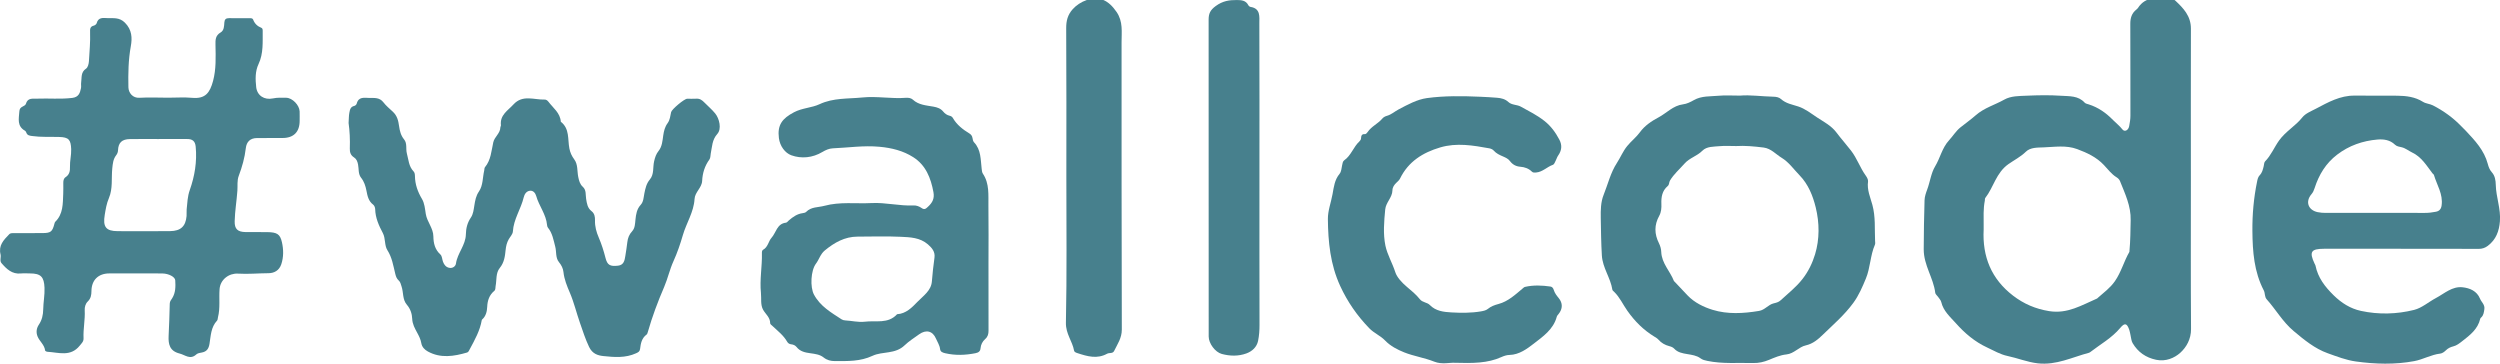
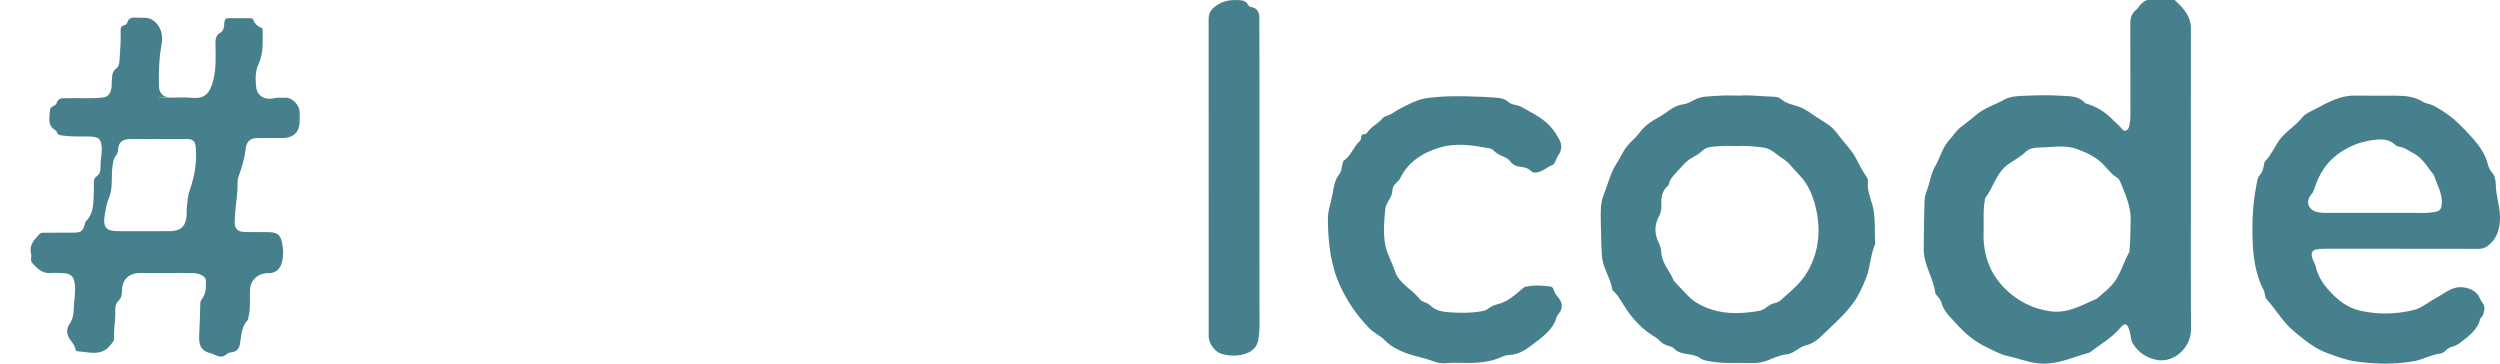
<svg xmlns="http://www.w3.org/2000/svg" x="0px" y="0px" viewBox="0 0 1116.21 162.36">
  <style type="text/css">
	.st0{fill:#47808D;}
</style>
  <g>
-     <path class="st0" d="M75.08,43.62c3.58,0,7.19-0.26,10.74,0.06c5.87,0.53,7.88-2.24,9.31-7.54c1.4-5.22,1.19-10.7,1.08-16.1   c-0.05-2.23-0.04-4.2,2.28-5.54c1.58-0.91,1.56-2.84,1.68-4.48c0.1-1.38,0.72-1.92,2.05-1.91c3.08,0.02,6.17,0.01,9.25,0.01   c0.59,0,1.32,0.01,1.54,0.6c0.68,1.85,1.93,3.01,3.73,3.72c0.48,0.19,0.55,0.8,0.55,1.32c-0.06,5.02,0.4,10.06-1.86,14.85   c-1.53,3.24-1.43,6.84-1.04,10.31c0.42,3.73,3.6,5.84,7.46,5.02c2-0.42,3.98-0.33,5.96-0.29c2.75,0.05,5.86,3.3,5.97,6.07   c0.05,1.41,0.01,2.83,0.01,4.25c0,4.94-2.69,7.64-7.61,7.64c-3.83,0.01-7.67-0.02-11.5,0.03c-2.97,0.04-4.6,1.65-4.93,4.52   c-0.49,4.25-1.64,8.35-3.15,12.34c-0.82,2.16-0.45,4.46-0.61,6.65c-0.32,4.55-1.1,9.06-1.21,13.62c-0.09,3.45,1.3,4.79,4.84,4.84   c3.25,0.05,6.5-0.03,9.75,0.03c4.23,0.07,5.69,0.81,6.52,4.54c0.71,3.19,0.79,6.54-0.3,9.82c-0.95,2.85-3.27,3.97-5.72,3.98   c-4.54,0.03-9.08,0.47-13.64,0.19c-3.97-0.24-7.87,2.62-8.19,6.9c-0.32,4.21,0.34,8.49-0.73,12.65c-0.12,0.48-0.09,1.1-0.39,1.42   c-2.77,2.96-2.79,6.81-3.39,10.45c-0.34,2.03-1.19,3.37-3.3,3.78c-0.88,0.17-1.95,0.3-2.56,0.86c-2.73,2.55-4.96,0.25-7.5-0.39   c-4.38-1.1-5.06-4.09-4.88-7.85c0.23-4.81,0.41-9.62,0.51-14.44c0.02-1.05,0.67-1.71,1.11-2.43c1.54-2.51,1.5-5.23,1.34-7.97   c-0.09-1.53-2.92-3-5.71-3.05c-3.08-0.06-6.17-0.02-9.25-0.02c-4.83,0-9.67-0.01-14.5,0c-4.86,0.01-7.9,2.95-7.95,7.85   c-0.02,1.83-0.26,3.34-1.68,4.71c-1,0.97-1.41,2.5-1.33,3.93c0.23,4.17-0.72,8.28-0.52,12.44c0.07,1.49-0.83,2.22-1.69,3.3   c-4.12,5.15-9.44,3.03-14.46,2.75c-0.36-0.02-0.99-0.34-1.01-0.57c-0.29-2.56-2.48-4.07-3.38-6.29c-0.76-1.89-0.43-3.72,0.58-5.23   c1.43-2.12,1.91-4.38,1.95-6.81c0.05-3.24,0.72-6.43,0.58-9.69c-0.2-4.87-1.64-6.39-6.53-6.39c-1.33,0-2.68-0.12-4,0.02   c-3.97,0.42-6.43-2.01-8.69-4.63c-0.9-1.04-0.09-2.63-0.41-3.89c-1.01-4,1.42-6.45,3.83-8.94c0.68-0.7,1.54-0.53,2.35-0.54   c4.17-0.02,8.33-0.01,12.5-0.03c3.73-0.02,4.43-0.56,5.36-4.1c0.08-0.32,0.15-0.7,0.36-0.91c3.61-3.5,3.39-8.1,3.59-12.56   c0.07-1.58,0.03-3.17,0.03-4.75c0-1.03,0.11-2.04,1.05-2.66c1.68-1.11,2-2.72,1.93-4.57c-0.09-2.66,0.64-5.25,0.54-7.94   c-0.16-4.2-1.09-5.3-5.32-5.42c-4.07-0.12-8.14,0.14-12.2-0.43c-1.18-0.16-2.09-0.31-2.52-1.53c-0.11-0.3-0.3-0.66-0.56-0.81   c-3.7-2.07-2.76-5.44-2.54-8.66c0.07-1.06,0.48-1.66,1.4-2.11c0.58-0.28,1.37-0.71,1.51-1.22c0.79-2.83,3-2.28,5.02-2.35   c5.23-0.2,10.46,0.31,15.7-0.33c2.85-0.35,3.45-2.19,3.89-4.37c0.16-0.8-0.06-1.68,0.07-2.49c0.34-2.17-0.26-4.58,2.18-6.2   c0.81-0.53,1.22-2.09,1.3-3.4c0.26-4.31,0.66-8.61,0.51-12.93c-0.05-1.3-0.03-2.5,1.65-2.88c0.5-0.11,1.17-0.63,1.29-1.09   c0.72-2.72,2.84-2.34,4.79-2.27c2.73,0.1,5.34-0.42,7.81,2.03c3.19,3.17,3.31,6.86,2.65,10.49c-1.11,6.11-1.21,12.22-1.08,18.36   c0.05,2.49,1.94,4.9,4.98,4.69C66.57,43.4,70.83,43.62,75.08,43.62z M70.98,62.06c0,0.01,0,0.01,0,0.02   c-4.33,0-8.66-0.05-12.99,0.02c-3.53,0.05-5.15,1.59-5.29,4.95c-0.04,0.89-0.31,1.6-0.84,2.28c-1.34,1.72-1.51,3.72-1.73,5.84   c-0.46,4.43,0.31,9.03-1.5,13.26c-1.03,2.41-1.44,4.93-1.86,7.45c-0.92,5.46,0.55,7.3,5.74,7.33c7.83,0.04,15.66,0.06,23.48-0.02   c4.71-0.05,6.92-2.17,7.31-6.73c0.09-0.99-0.06-2.01,0.04-2.99c0.31-2.87,0.38-5.78,1.37-8.55c2.23-6.3,3.3-12.74,2.66-19.45   c-0.24-2.55-1.53-3.43-3.92-3.4C79.31,62.1,75.14,62.06,70.98,62.06z" />
-     <path class="st0" d="M155.64,54.94c0.13-1.91,0.08-3.22,0.33-4.55c0.28-1.49,0.51-2.72,2.24-3.11c0.42-0.09,0.95-0.6,1.05-1.01   c0.85-3.23,3.42-2.58,5.66-2.54c2.26,0.04,4.54-0.31,6.3,1.99c1.17,1.53,2.76,2.83,4.19,4.17c1.97,1.85,2.44,4.02,2.77,6.39   c0.3,2.16,0.79,4.2,2.23,5.95c1.5,1.82,0.69,4.18,1.25,6.27c0.76,2.78,0.81,5.76,2.99,8.02c0.51,0.53,0.61,1.34,0.62,2.12   c0.06,3.7,1.22,6.97,3.14,10.19c1.14,1.9,1.34,4.41,1.7,6.69c0.56,3.56,3.35,6.31,3.39,10.05c0.04,3.04,0.69,5.85,3.15,8.07   c0.75,0.67,0.74,2.15,1.15,3.24c0.51,1.39,1.4,2.49,2.94,2.72c1.48,0.22,2.68-0.76,2.84-1.93c0.66-4.65,4.34-8.22,4.43-13.05   c0.05-2.66,0.65-5.17,2.22-7.47c1.07-1.56,1.26-3.55,1.57-5.45c0.35-2.16,0.68-4.24,2.07-6.25c1.83-2.67,1.59-6.2,2.33-9.33   c0.11-0.48,0.04-1.1,0.32-1.44c2.7-3.25,2.87-7.31,3.73-11.16c0.54-2.44,3.11-3.95,3.16-6.66c0.01-0.32,0.28-0.65,0.25-0.95   c-0.53-4.56,3.1-6.55,5.6-9.28c4.1-4.48,9.21-2.02,13.94-2.17c0.59-0.02,1.2,0.34,1.66,0.95c2.12,2.82,5.27,4.99,5.54,8.95   c4,3.09,3.02,7.79,3.82,11.91c0.35,1.83,1.05,3.38,2.19,4.91c1.69,2.27,1.23,5.22,1.78,7.86c0.35,1.68,0.72,3.19,2.05,4.39   c1.6,1.44,1.16,3.55,1.46,5.36c0.34,2.09,0.61,4.1,2.43,5.49c1.34,1.03,1.57,2.63,1.53,4.06c-0.09,2.76,0.63,5.31,1.68,7.73   c1.28,2.97,2.23,6.02,3.03,9.15c0.82,3.17,2.07,3.8,5.59,3.4c2.59-0.3,2.93-2.34,3.25-4.35c0.32-2.04,0.66-4.08,0.89-6.14   c0.21-1.88,0.83-3.45,2.16-4.89c1.28-1.39,1.28-3.34,1.47-5.17c0.25-2.39,0.58-4.71,2.36-6.64c1.26-1.37,1.27-3.37,1.63-5.15   c0.45-2.2,0.9-4.33,2.44-6.15c1.96-2.32,1.27-5.39,1.9-8.1c0.4-1.72,0.86-3.24,2.03-4.69c1.53-1.91,1.71-4.47,2.04-6.83   c0.29-2.01,0.73-3.87,1.96-5.53c1.07-1.45,1.18-3.25,1.57-4.94c0.3-1.26,5.87-5.95,7.17-5.96c1.33-0.01,2.67,0.07,4-0.02   c1.64-0.11,2.6,0.59,3.77,1.79c1.56,1.6,3.27,3.01,4.73,4.8c1.88,2.3,2.97,6.91,0.94,9.16c-2.35,2.6-2.3,5.75-2.93,8.77   c-0.19,0.89-0.05,1.87-0.6,2.64c-2.07,2.85-3.07,6.06-3.23,9.52c-0.15,3.15-3.23,4.99-3.4,8.13c-0.33,5.8-3.65,10.7-5.23,16.15   c-1.11,3.83-2.48,7.86-4.14,11.51c-1.74,3.81-2.58,7.84-4.19,11.58c-2.85,6.6-5.35,13.29-7.32,20.19   c-0.11,0.39-0.25,0.87-0.54,1.08c-2.16,1.59-2.61,3.97-2.89,6.37c-0.14,1.19-0.76,1.51-1.79,1.98c-4.74,2.17-9.72,1.76-14.58,1.25   c-2.44-0.25-4.92-0.97-6.4-4.08c-1.68-3.53-2.81-7.1-4.08-10.74c-1.57-4.49-2.67-9.18-4.51-13.46c-1.32-3.08-2.5-5.95-2.86-9.26   c-0.17-1.64-0.91-3.07-2.03-4.44c-1.57-1.92-1.03-4.59-1.64-6.89c-0.78-2.97-1.25-6.01-3.28-8.5c-0.24-0.29-0.34-0.76-0.37-1.16   c-0.42-4.75-3.59-8.48-4.84-12.93c-0.35-1.25-1.3-2.55-2.86-2.35c-1.56,0.2-2.38,1.55-2.72,2.95c-1.24,5.2-4.51,9.73-4.84,15.25   c-0.07,1.19-1.2,2.33-1.86,3.48c-0.84,1.47-1.21,3.09-1.38,4.75c-0.29,2.87-0.62,5.6-2.62,8.05c-1.84,2.26-1.32,5.39-1.86,8.13   c-0.14,0.72,0.05,1.56-0.59,2.1c-2.2,1.84-3.02,4.25-3.15,7.04c-0.1,2.16-0.56,4.25-2.32,5.78c-0.06,0.05-0.1,0.14-0.11,0.22   c-0.81,4.74-3.13,8.84-5.36,12.99c-0.33,0.61-0.57,1.3-1.21,1.49c-5.88,1.71-11.8,2.68-17.51-0.47c-1.41-0.78-2.63-1.94-2.94-3.81   c-0.27-1.62-1.02-3.09-1.82-4.57c-1.03-1.91-2.13-3.82-2.22-6.23c-0.08-2.18-0.8-4.43-2.34-6.2c-2.08-2.38-1.49-5.53-2.42-8.24   c-0.32-0.95-0.49-1.97-1.26-2.64c-0.95-0.82-1.26-1.88-1.55-3.03c-0.89-3.59-1.41-7.22-3.51-10.51c-1.38-2.16-0.76-5.23-2.02-7.62   c-1.79-3.37-3.34-6.79-3.43-10.71c-0.02-0.68-0.37-1.6-0.89-1.99c-2.13-1.61-2.56-3.92-3.02-6.3c-0.4-2.04-1.02-4.01-2.36-5.69   c-1.39-1.75-0.97-3.99-1.38-5.99c-0.28-1.34-0.71-2.43-1.78-3.11c-1.54-0.98-1.95-2.31-1.89-4.02   C156.33,62.3,156.13,58.31,155.64,54.94z" />
+     <path class="st0" d="M75.08,43.62c3.58,0,7.19-0.26,10.74,0.06c5.87,0.53,7.88-2.24,9.31-7.54c1.4-5.22,1.19-10.7,1.08-16.1   c-0.05-2.23-0.04-4.2,2.28-5.54c1.58-0.91,1.56-2.84,1.68-4.48c0.1-1.38,0.72-1.92,2.05-1.91c3.08,0.02,6.17,0.01,9.25,0.01   c0.59,0,1.32,0.01,1.54,0.6c0.68,1.85,1.93,3.01,3.73,3.72c0.48,0.19,0.55,0.8,0.55,1.32c-0.06,5.02,0.4,10.06-1.86,14.85   c-1.53,3.24-1.43,6.84-1.04,10.31c0.42,3.73,3.6,5.84,7.46,5.02c2-0.42,3.98-0.33,5.96-0.29c2.75,0.05,5.86,3.3,5.97,6.07   c0.05,1.41,0.01,2.83,0.01,4.25c0,4.94-2.69,7.64-7.61,7.64c-3.83,0.01-7.67-0.02-11.5,0.03c-2.97,0.04-4.6,1.65-4.93,4.52   c-0.49,4.25-1.64,8.35-3.15,12.34c-0.82,2.16-0.45,4.46-0.61,6.65c-0.32,4.55-1.1,9.06-1.21,13.62c-0.09,3.45,1.3,4.79,4.84,4.84   c3.25,0.05,6.5-0.03,9.75,0.03c4.23,0.07,5.69,0.81,6.52,4.54c0.71,3.19,0.79,6.54-0.3,9.82c-0.95,2.85-3.27,3.97-5.72,3.98   c-3.97-0.24-7.87,2.62-8.19,6.9c-0.32,4.21,0.34,8.49-0.73,12.65c-0.12,0.48-0.09,1.1-0.39,1.42   c-2.77,2.96-2.79,6.81-3.39,10.45c-0.34,2.03-1.19,3.37-3.3,3.78c-0.88,0.17-1.95,0.3-2.56,0.86c-2.73,2.55-4.96,0.25-7.5-0.39   c-4.38-1.1-5.06-4.09-4.88-7.85c0.23-4.81,0.41-9.62,0.51-14.44c0.02-1.05,0.67-1.71,1.11-2.43c1.54-2.51,1.5-5.23,1.34-7.97   c-0.09-1.53-2.92-3-5.71-3.05c-3.08-0.06-6.17-0.02-9.25-0.02c-4.83,0-9.67-0.01-14.5,0c-4.86,0.01-7.9,2.95-7.95,7.85   c-0.02,1.83-0.26,3.34-1.68,4.71c-1,0.97-1.41,2.5-1.33,3.93c0.23,4.17-0.72,8.28-0.52,12.44c0.07,1.49-0.83,2.22-1.69,3.3   c-4.12,5.15-9.44,3.03-14.46,2.75c-0.36-0.02-0.99-0.34-1.01-0.57c-0.29-2.56-2.48-4.07-3.38-6.29c-0.76-1.89-0.43-3.72,0.58-5.23   c1.43-2.12,1.91-4.38,1.95-6.81c0.05-3.24,0.72-6.43,0.58-9.69c-0.2-4.87-1.64-6.39-6.53-6.39c-1.33,0-2.68-0.12-4,0.02   c-3.97,0.42-6.43-2.01-8.69-4.63c-0.9-1.04-0.09-2.63-0.41-3.89c-1.01-4,1.42-6.45,3.83-8.94c0.68-0.7,1.54-0.53,2.35-0.54   c4.17-0.02,8.33-0.01,12.5-0.03c3.73-0.02,4.43-0.56,5.36-4.1c0.08-0.32,0.15-0.7,0.36-0.91c3.61-3.5,3.39-8.1,3.59-12.56   c0.07-1.58,0.03-3.17,0.03-4.75c0-1.03,0.11-2.04,1.05-2.66c1.68-1.11,2-2.72,1.93-4.57c-0.09-2.66,0.64-5.25,0.54-7.94   c-0.16-4.2-1.09-5.3-5.32-5.42c-4.07-0.12-8.14,0.14-12.2-0.43c-1.18-0.16-2.09-0.31-2.52-1.53c-0.11-0.3-0.3-0.66-0.56-0.81   c-3.7-2.07-2.76-5.44-2.54-8.66c0.07-1.06,0.48-1.66,1.4-2.11c0.58-0.28,1.37-0.71,1.51-1.22c0.79-2.83,3-2.28,5.02-2.35   c5.23-0.2,10.46,0.31,15.7-0.33c2.85-0.35,3.45-2.19,3.89-4.37c0.16-0.8-0.06-1.68,0.07-2.49c0.34-2.17-0.26-4.58,2.18-6.2   c0.81-0.53,1.22-2.09,1.3-3.4c0.26-4.31,0.66-8.61,0.51-12.93c-0.05-1.3-0.03-2.5,1.65-2.88c0.5-0.11,1.17-0.63,1.29-1.09   c0.72-2.72,2.84-2.34,4.79-2.27c2.73,0.1,5.34-0.42,7.81,2.03c3.19,3.17,3.31,6.86,2.65,10.49c-1.11,6.11-1.21,12.22-1.08,18.36   c0.05,2.49,1.94,4.9,4.98,4.69C66.57,43.4,70.83,43.62,75.08,43.62z M70.98,62.06c0,0.01,0,0.01,0,0.02   c-4.33,0-8.66-0.05-12.99,0.02c-3.53,0.05-5.15,1.59-5.29,4.95c-0.04,0.89-0.31,1.6-0.84,2.28c-1.34,1.72-1.51,3.72-1.73,5.84   c-0.46,4.43,0.31,9.03-1.5,13.26c-1.03,2.41-1.44,4.93-1.86,7.45c-0.92,5.46,0.55,7.3,5.74,7.33c7.83,0.04,15.66,0.06,23.48-0.02   c4.71-0.05,6.92-2.17,7.31-6.73c0.09-0.99-0.06-2.01,0.04-2.99c0.31-2.87,0.38-5.78,1.37-8.55c2.23-6.3,3.3-12.74,2.66-19.45   c-0.24-2.55-1.53-3.43-3.92-3.4C79.31,62.1,75.14,62.06,70.98,62.06z" />
    <path class="st0" d="M649.42,161.97c-1.92-0.15-5.66,0.86-9.02-0.49c-4.41-1.77-9.14-2.43-13.46-4.16c-2.99-1.2-6.14-2.8-8.54-5.31   c-2.06-2.16-4.92-3.25-7.05-5.46c-5.41-5.6-9.69-11.74-12.98-18.88c-4.42-9.6-5.38-19.64-5.49-29.85   c-0.04-3.72,1.42-7.45,2.09-11.19c0.57-3.18,0.91-6.35,3.13-9.02c0.78-0.93,0.86-2.48,1.13-3.78c0.17-0.84,0.28-1.79,0.94-2.25   c3.11-2.16,4.1-5.99,6.8-8.46c0.34-0.32,0.68-0.83,0.7-1.27c0.08-1.21,0.26-2.1,1.82-1.97c0.35,0.03,0.86-0.51,1.13-0.91   c1.69-2.54,4.62-3.72,6.54-6c0.55-0.66,1.31-1.04,2.12-1.27c1.95-0.55,3.44-1.93,5.14-2.83c4.02-2.12,8.28-4.47,12.66-5.07   c7.88-1.08,15.94-0.94,23.92-0.6c2.48,0.11,4.97,0.24,7.45,0.45c1.8,0.15,3.57,0.55,5.02,1.9c1.53,1.41,3.82,1.11,5.54,2.06   c3.6,1.99,7.27,3.8,10.55,6.39c2.93,2.32,4.97,5.14,6.67,8.36c1.35,2.55,1.04,4.87-0.58,7.16c-0.47,0.66-0.67,1.51-1.06,2.23   c-0.35,0.65-0.65,1.63-1.2,1.82c-2.64,0.9-4.61,3.22-7.54,3.45c-0.69,0.05-1.35,0.14-1.88-0.38c-1.44-1.42-3.22-2.04-5.17-2.19   c-1.95-0.15-3.46-0.97-4.63-2.53c-0.77-1.04-1.94-1.56-3.09-2.06c-1.53-0.66-3.01-1.32-4.16-2.63c-0.45-0.52-1.26-0.87-1.96-1   c-7.28-1.31-14.59-2.58-21.92-0.41c-7.75,2.29-14.23,6.3-17.93,13.88c-0.35,0.72-1.02,1.3-1.62,1.87c-1,0.95-1.76,2.01-1.79,3.44   c-0.06,3.21-2.92,5.35-3.22,8.49c-0.52,5.4-0.99,10.95,0.08,16.15c0.83,4.02,3.12,7.8,4.42,11.88c0.72,2.26,2.89,4.61,5.13,6.51   c2.02,1.7,4.17,3.45,5.84,5.56c1.19,1.51,3.22,1.33,4.44,2.58c2.67,2.73,6.18,3.12,9.63,3.31c4.39,0.24,8.82,0.28,13.19-0.46   c1.05-0.18,2.24-0.42,3.03-1.06c1.46-1.18,3.01-1.76,4.82-2.24c4.29-1.14,7.5-4.18,10.82-6.96c0.31-0.26,0.64-0.59,1.01-0.67   c3.78-0.88,7.58-0.7,11.38-0.16c0.77,0.11,1.23,0.73,1.47,1.54c0.41,1.38,1.29,2.51,2.19,3.6c1.85,2.23,1.84,4.8-0.05,7.12   c-0.31,0.38-0.69,0.78-0.81,1.24c-1.49,5.62-6.2,8.85-10.25,11.98c-2.95,2.28-6.51,4.97-10.85,5.06c-1.27,0.03-2.47,0.43-3.6,0.94   C664.21,162.21,657.64,162.2,649.42,161.97z" />
-     <path class="st0" d="M441.34,117.63c0,10-0.02,19.99,0.02,29.99c0.01,1.51-0.31,2.72-1.49,3.76c-1.22,1.07-1.93,2.48-2.08,4.14   c-0.12,1.39-0.94,1.91-2.27,2.18c-4.51,0.89-8.99,1.06-13.51,0.01c-1.19-0.28-2.14-0.63-2.28-1.88c-0.2-1.71-1.17-3.09-1.81-4.6   c-1.49-3.54-4.46-4.17-7.54-1.97c-2.2,1.57-4.66,3.16-6.44,4.88c-4.28,4.14-9.88,2.62-14.37,4.72c-5.5,2.57-11.09,2.36-16.79,2.36   c-1.87,0-3.53-0.4-5.08-1.64c-1.65-1.32-3.81-1.57-5.87-1.86c-2.35-0.32-4.58-0.76-6.17-2.78c-0.58-0.73-1.45-1.12-2.4-1.21   c-0.83-0.08-1.43-0.5-1.81-1.17c-1.62-2.83-4.18-4.78-6.49-6.96c-0.42-0.39-1.1-0.85-1.09-1.28c0.01-2.61-2.03-4.03-3.14-5.99   c-1.27-2.26-0.72-5.02-0.98-7.55c-0.62-5.89,0.57-11.78,0.43-17.68c-0.01-0.59,0-1.29,0.54-1.59c2.19-1.19,2.37-3.81,3.73-5.31   c2.06-2.28,2.43-6.33,6.45-6.77c0.48-0.05,0.91-0.68,1.35-1.06c1.78-1.52,3.65-2.86,6.07-3.19c0.56-0.08,1.25-0.2,1.6-0.56   c2.29-2.35,5.34-1.96,8.14-2.72c7.01-1.9,14.03-0.87,21.03-1.23c6.33-0.33,12.55,1.36,18.89,1.06c1.15-0.06,2.51,0.45,3.46,1.13   c1.37,0.98,2.01,0.26,2.91-0.57c1.92-1.77,2.94-3.59,2.42-6.47c-1.16-6.36-3.44-12.09-9.02-15.64c-4.5-2.87-9.6-4.15-15.08-4.65   c-7.03-0.65-13.91,0.4-20.84,0.7c-1.63,0.07-3.19,0.76-4.65,1.63c-4.38,2.62-9.38,3.09-13.87,1.47c-2.79-1.01-5.1-4.09-5.55-7.69   c-0.75-5.9,1.52-8.76,6.75-11.52c3.73-1.96,7.86-1.94,11.41-3.6c6.19-2.89,12.66-2.35,19.1-3c6.53-0.66,12.94,0.66,19.41,0.15   c1.12-0.09,2.37,0.11,3.09,0.78c2.66,2.47,6.04,2.58,9.27,3.17c1.7,0.31,3.2,0.81,4.33,2.19c0.75,0.92,1.7,1.6,2.88,1.87   c0.61,0.13,1.12,0.46,1.41,0.96c1.78,3.1,4.49,5.18,7.48,7c0.7,0.43,1.19,1.11,1.32,2.03c0.1,0.64,0.25,1.41,0.67,1.85   c3.2,3.38,2.92,7.73,3.42,11.87c0.09,0.73,0.15,1.58,0.54,2.15c2.99,4.44,2.4,9.49,2.47,14.38   C441.43,100.47,441.35,109.05,441.34,117.63C441.35,117.63,441.34,117.63,441.34,117.63z M386.08,143.64   c4.92-0.64,10.4,1.11,14.46-3.35c4-0.23,6.64-3,9.1-5.54c2.58-2.66,6.13-4.98,6.43-9.13c0.26-3.56,0.69-7.07,1.16-10.6   c0.35-2.6-1.07-4.29-2.93-5.91c-3.56-3.09-7.97-3.19-12.2-3.39c-6.39-0.3-12.81-0.09-19.22-0.07c-5.73,0.02-10.34,2.65-14.63,6.18   c-1.96,1.61-2.52,4.01-3.93,5.87c-2.32,3.06-2.7,10.49-0.88,13.86c2.81,5.22,7.65,7.96,12.3,11.01c0.46,0.3,1.09,0.47,1.65,0.49   C380.27,143.2,383.13,143.97,386.08,143.64z" />
-     <path class="st0" d="M476.11,78.63c0-21.99,0.07-43.98-0.07-65.97c-0.02-3.34,0.63-6.01,2.9-8.55c3.18-3.56,8.97-5.92,13.43-4.22   c2.51,0.96,4.48,3.01,6.16,5.45c2.97,4.32,2.22,8.98,2.23,13.6c0.03,42.73-0.04,85.47,0.11,128.2c0.01,3.82-1.96,6.51-3.44,9.57   c-0.62,1.27-2.15,0.68-3.12,1.22c-4.46,2.46-8.8,1.19-13.17-0.24c-0.68-0.22-1.46-0.49-1.57-1.09c-0.77-4.27-3.76-7.57-3.66-12.48   C476.37,122.29,476.11,100.46,476.11,78.63z" />
    <path class="st0" d="M1071.89,111.06c-11.41,0-22.82-0.01-34.24,0.01c-5.84,0.01-6.69,1.37-4.24,6.61c0.14,0.3,0.35,0.59,0.42,0.91   c1.09,5.39,4.21,9.42,8.08,13.23c3.54,3.48,7.54,5.98,12.21,6.99c7.88,1.7,15.94,1.5,23.72-0.44c3.47-0.86,6.48-3.56,9.76-5.3   c3.8-2.02,7.25-5.31,11.88-4.81c3.23,0.35,6.4,1.63,7.82,5.12c0.64,1.56,2.25,2.64,1.92,4.7c-0.22,1.35-0.32,2.63-1.36,3.62   c-0.18,0.17-0.41,0.36-0.46,0.58c-1.08,4.65-4.54,7.32-8.06,10.04c-1.27,0.98-2.43,1.94-4.02,2.33c-1.21,0.3-2.3,0.81-3.25,1.74   c-0.68,0.68-1.64,1.38-2.54,1.48c-4.08,0.48-7.67,2.62-11.62,3.36c-8.64,1.61-17.36,1.35-26.04,0.16   c-4.35-0.6-8.51-2.23-12.58-3.68c-5.74-2.04-10.54-5.99-15.24-9.94c-4.83-4.05-7.88-9.53-12-14.13c-1.02-1.14-0.65-2.72-1.31-3.98   c-4.34-8.33-5-17.31-5.08-26.51c-0.07-7.43,0.59-14.74,2.07-21.99c0.21-1.06,0.42-2.13,1.21-2.95c1.1-1.13,1.42-2.6,1.77-4.05   c0.17-0.72,0.16-1.65,0.61-2.11c2.69-2.72,4.08-6.31,6.28-9.37c2.92-4.07,7.3-6.43,10.35-10.28c1.4-1.77,3.94-2.76,5.96-3.82   c5.45-2.86,10.92-6.01,17.46-5.9c6.33,0.1,12.66-0.06,18.99,0.04c3.99,0.06,7.91,0.5,11.46,2.74c1.29,0.82,3.04,0.87,4.43,1.58   c4.71,2.41,8.98,5.49,12.66,9.3c0.68,0.71,1.4,1.38,2.07,2.09c4.08,4.33,8.16,8.69,9.76,14.7c0.36,1.36,0.82,2.67,1.82,3.78   c1.42,1.56,1.71,3.61,1.76,5.6c0.12,5.48,2.29,10.7,1.85,16.26c-0.35,4.43-1.74,8.22-5.39,10.97c-1.23,0.93-2.52,1.38-4.13,1.37   c-11.58-0.07-23.16-0.04-34.74-0.04C1071.89,111.05,1071.89,111.05,1071.89,111.06z M1060.44,95.04c7.41,0,14.81-0.03,22.22,0.02   c1.68,0.01,3.3-0.21,4.93-0.52c1.59-0.3,2.34-1.23,2.56-2.87c0.68-5-2.12-9.07-3.43-13.53c-0.08-0.29-0.45-0.48-0.65-0.74   c-2.67-3.49-4.87-7.33-9.18-9.36c-1.51-0.71-2.86-1.89-4.58-2.29c-1.05-0.24-2.18-0.37-2.98-1.14c-2.23-2.16-5.04-2.54-7.87-2.3   c-6.58,0.57-12.63,2.67-17.95,6.73c-5.04,3.84-8.15,8.96-10.05,14.89c-0.34,1.05-0.71,1.95-1.45,2.81   c-2.82,3.3-1.44,7.08,2.75,7.98c1.24,0.27,2.46,0.33,3.7,0.34C1045.79,95.04,1053.11,95.04,1060.44,95.04z" />
    <path class="st0" d="M978.19,79.99c0,22.32-0.09,44.63,0.07,66.95c0.03,4.45-2.07,8.1-4.78,10.55c-2.62,2.36-6.52,4.05-10.78,3.15   c-4.67-0.98-8.14-3.44-10.52-7.45c-0.6-1.02-0.65-2.37-0.94-3.56c-0.19-0.8-0.29-1.64-0.57-2.42c-1.01-2.88-2.01-3.2-3.99-0.83   c-3.8,4.55-8.93,7.36-13.51,10.89c-0.13,0.1-0.28,0.19-0.44,0.23c-7.54,1.99-14.65,5.66-22.9,4.72c-4.7-0.54-8.97-2.33-13.49-3.28   c-3.25-0.68-6.06-2.37-9.04-3.75c-5.61-2.6-10.06-6.41-14.01-10.84c-2.53-2.84-5.61-5.45-6.55-9.49c-0.19-0.84-0.92-1.56-1.42-2.31   c-0.41-0.62-1.19-1.16-1.26-1.8c-0.8-6.7-5.16-12.25-5.15-19.46c0.01-7.29,0.17-14.59,0.37-21.87c0.04-1.62,0.62-3.27,1.19-4.81   c1.27-3.42,1.73-7.36,3.51-10.29c2.3-3.79,3.11-8.29,6.26-11.71c1.69-1.84,3.08-4.13,5.04-5.71c2.26-1.82,4.71-3.54,6.84-5.42   c3.8-3.34,8.55-4.63,12.76-7c2.98-1.68,6.6-1.6,9.97-1.75c5.15-0.23,10.34-0.32,15.48,0.03c3.61,0.24,7.58-0.09,10.44,3.07   c0.4,0.44,1.18,0.58,1.81,0.78c4.25,1.34,7.74,3.8,10.84,6.97c1.38,1.41,2.95,2.6,4.19,4.19c0.99,1.27,2.67,0.48,3.04-1.47   c0.29-1.54,0.56-3.08,0.55-4.69c-0.04-13.66,0.02-27.31-0.05-40.97c-0.01-2.6,0.64-4.73,2.7-6.36c0.26-0.21,0.52-0.43,0.7-0.71   c3.58-5.5,9.12-4.51,14.39-4.31c0.77,0.03,1.68,0.45,2.26,0.98c3.67,3.42,7.03,6.93,7.01,12.56   C978.14,35.19,978.19,57.59,978.19,79.99z M885.67,100.53c0,0.67,0.03,1.33,0,2c-0.62,12.05,3.43,22.04,13.14,29.48   c4.77,3.65,9.98,5.91,16.09,6.9c8.21,1.33,14.56-2.67,21.39-5.62c0.14-0.06,0.25-0.22,0.38-0.33c2.64-2.35,5.49-4.39,7.6-7.42   c2.83-4.06,4.01-8.84,6.44-13.03c0.08-0.13,0.04-0.33,0.06-0.49c0.44-4.56,0.43-9.12,0.54-13.69c0.16-6.36-2.53-11.87-4.78-17.52   c-0.26-0.65-0.88-1.27-1.49-1.64c-2.31-1.41-3.9-3.62-5.68-5.49c-3.39-3.58-7.55-5.47-11.93-7.11c-4.92-1.84-10.06-0.95-15.09-0.77   c-2.64,0.09-5.83-0.02-7.82,1.93c-2.33,2.29-5.24,3.75-7.78,5.53c-5.54,3.9-6.61,10.33-10.35,15.13c-0.22,0.28-0.12,0.81-0.2,1.21   C885.47,93.21,885.67,96.88,885.67,100.53z" />
    <path class="st0" d="M562.32,78.83c0,22.07-0.03,44.13,0.03,66.2c0.01,2.43-0.16,4.85-0.64,7.17c-0.56,2.74-2.61,4.64-5.19,5.59   c-3.6,1.32-7.34,1.23-11.02,0.24c-2.95-0.79-5.84-4.7-5.84-7.78c-0.01-47.13,0-94.26-0.03-141.39c0-2.72,0.64-4.32,3.19-6.18   c3.11-2.27,6.02-2.7,9.45-2.67c2.09,0.02,4,0.18,5.1,2.33c0.17,0.33,0.61,0.68,0.97,0.74c4.54,0.71,3.93,4.38,3.94,7.31   C562.37,33.2,562.32,56.02,562.32,78.83z" />
    <path class="st0" d="M776.88,42.69c4.41-0.41,9.7,0.38,15.02,0.49c1.19,0.02,2.46,0.29,3.28,1.04c2.22,2.01,5.01,2.44,7.68,3.31   c3.16,1.03,5.8,3.17,8.49,4.94c2.98,1.96,6.33,3.66,8.58,6.68c2.08,2.77,4.4,5.34,6.52,8.09c2.68,3.47,4.01,7.58,6.51,11.07   c0.56,0.79,1.21,1.88,1.09,2.72c-0.53,3.71,1.03,7.13,1.93,10.42c1.47,5.4,0.97,10.71,1.21,16.07c0.03,0.58,0.15,1.24-0.07,1.73   c-2.11,4.85-2.05,10.33-4.02,15.07c-1.53,3.7-3.14,7.52-5.64,10.93c-3.92,5.37-8.89,9.63-13.57,14.17c-2.06,2-4.42,4.08-7.62,4.78   c-3.13,0.68-5.23,3.7-8.68,4.05c-2.71,0.27-5.26,1.38-7.81,2.44c-2.19,0.91-4.56,1.46-7.03,1.39c-6.8-0.19-13.63,0.46-20.39-0.94   c-1.16-0.24-2.15-0.44-3.15-1.18c-1.7-1.26-3.83-1.52-5.88-1.87c-2.14-0.36-4.26-0.71-5.84-2.43c-0.58-0.62-1.38-0.91-2.2-1.12   c-1.9-0.49-3.52-1.41-4.84-2.91c-0.48-0.55-1.16-0.93-1.79-1.32c-4.88-2.96-8.74-6.84-12.07-11.55c-1.99-2.81-3.4-6.05-5.92-8.48   c-0.3-0.29-0.73-0.6-0.78-0.95c-0.83-5.31-4.36-9.75-4.69-15.27c-0.33-5.56-0.39-11.12-0.49-16.69c-0.06-3.52-0.01-7.15,1.26-10.31   c1.93-4.79,3.09-9.93,5.97-14.34c1.6-2.46,2.67-5.2,4.6-7.55c1.78-2.18,4.02-3.88,5.68-6.16c2.11-2.9,5.2-4.97,8.19-6.55   c3.67-1.93,6.58-5.32,11.03-5.88c1.69-0.21,3.29-1,4.84-1.88c3.45-1.98,7.41-1.6,11.17-1.96   C770.27,42.48,773.12,42.69,776.88,42.69z M775.18,65.21c-2.72,0-5.07-0.17-7.38,0.05c-2.69,0.26-5.74,0.03-7.77,2.08   c-2.35,2.37-5.66,3.13-7.95,5.73c-2.18,2.48-4.73,4.65-6.46,7.54c-0.47,0.78-0.24,1.81-1.04,2.48c-2.45,2.08-2.92,4.91-2.8,7.9   c0.08,1.86-0.07,3.75-0.95,5.34c-2.3,4.14-2.21,8.16-0.11,12.33c0.58,1.16,0.96,2.53,1,3.82c0.19,5.09,3.95,8.57,5.65,12.96   c0.06,0.14,0.23,0.24,0.34,0.36c1.91,2.03,3.83,4.05,5.74,6.08c3.1,3.26,7.25,5.24,11.22,6.46c6.66,2.05,13.74,1.64,20.71,0.48   c2.64-0.44,4.08-2.79,6.55-3.38c1.08-0.26,2.18-0.5,3.12-1.38c3.31-3.08,6.85-5.79,9.72-9.47c2.68-3.43,4.48-7.25,5.63-11.05   c2.05-6.77,1.98-14.04,0.29-20.93c-1.27-5.19-3.31-10.32-7.22-14.35c-2.6-2.67-4.8-5.87-7.97-7.79c-2.62-1.59-4.74-4.16-8.06-4.59   C783.25,65.35,779.04,64.97,775.18,65.21z" />
  </g>
</svg>